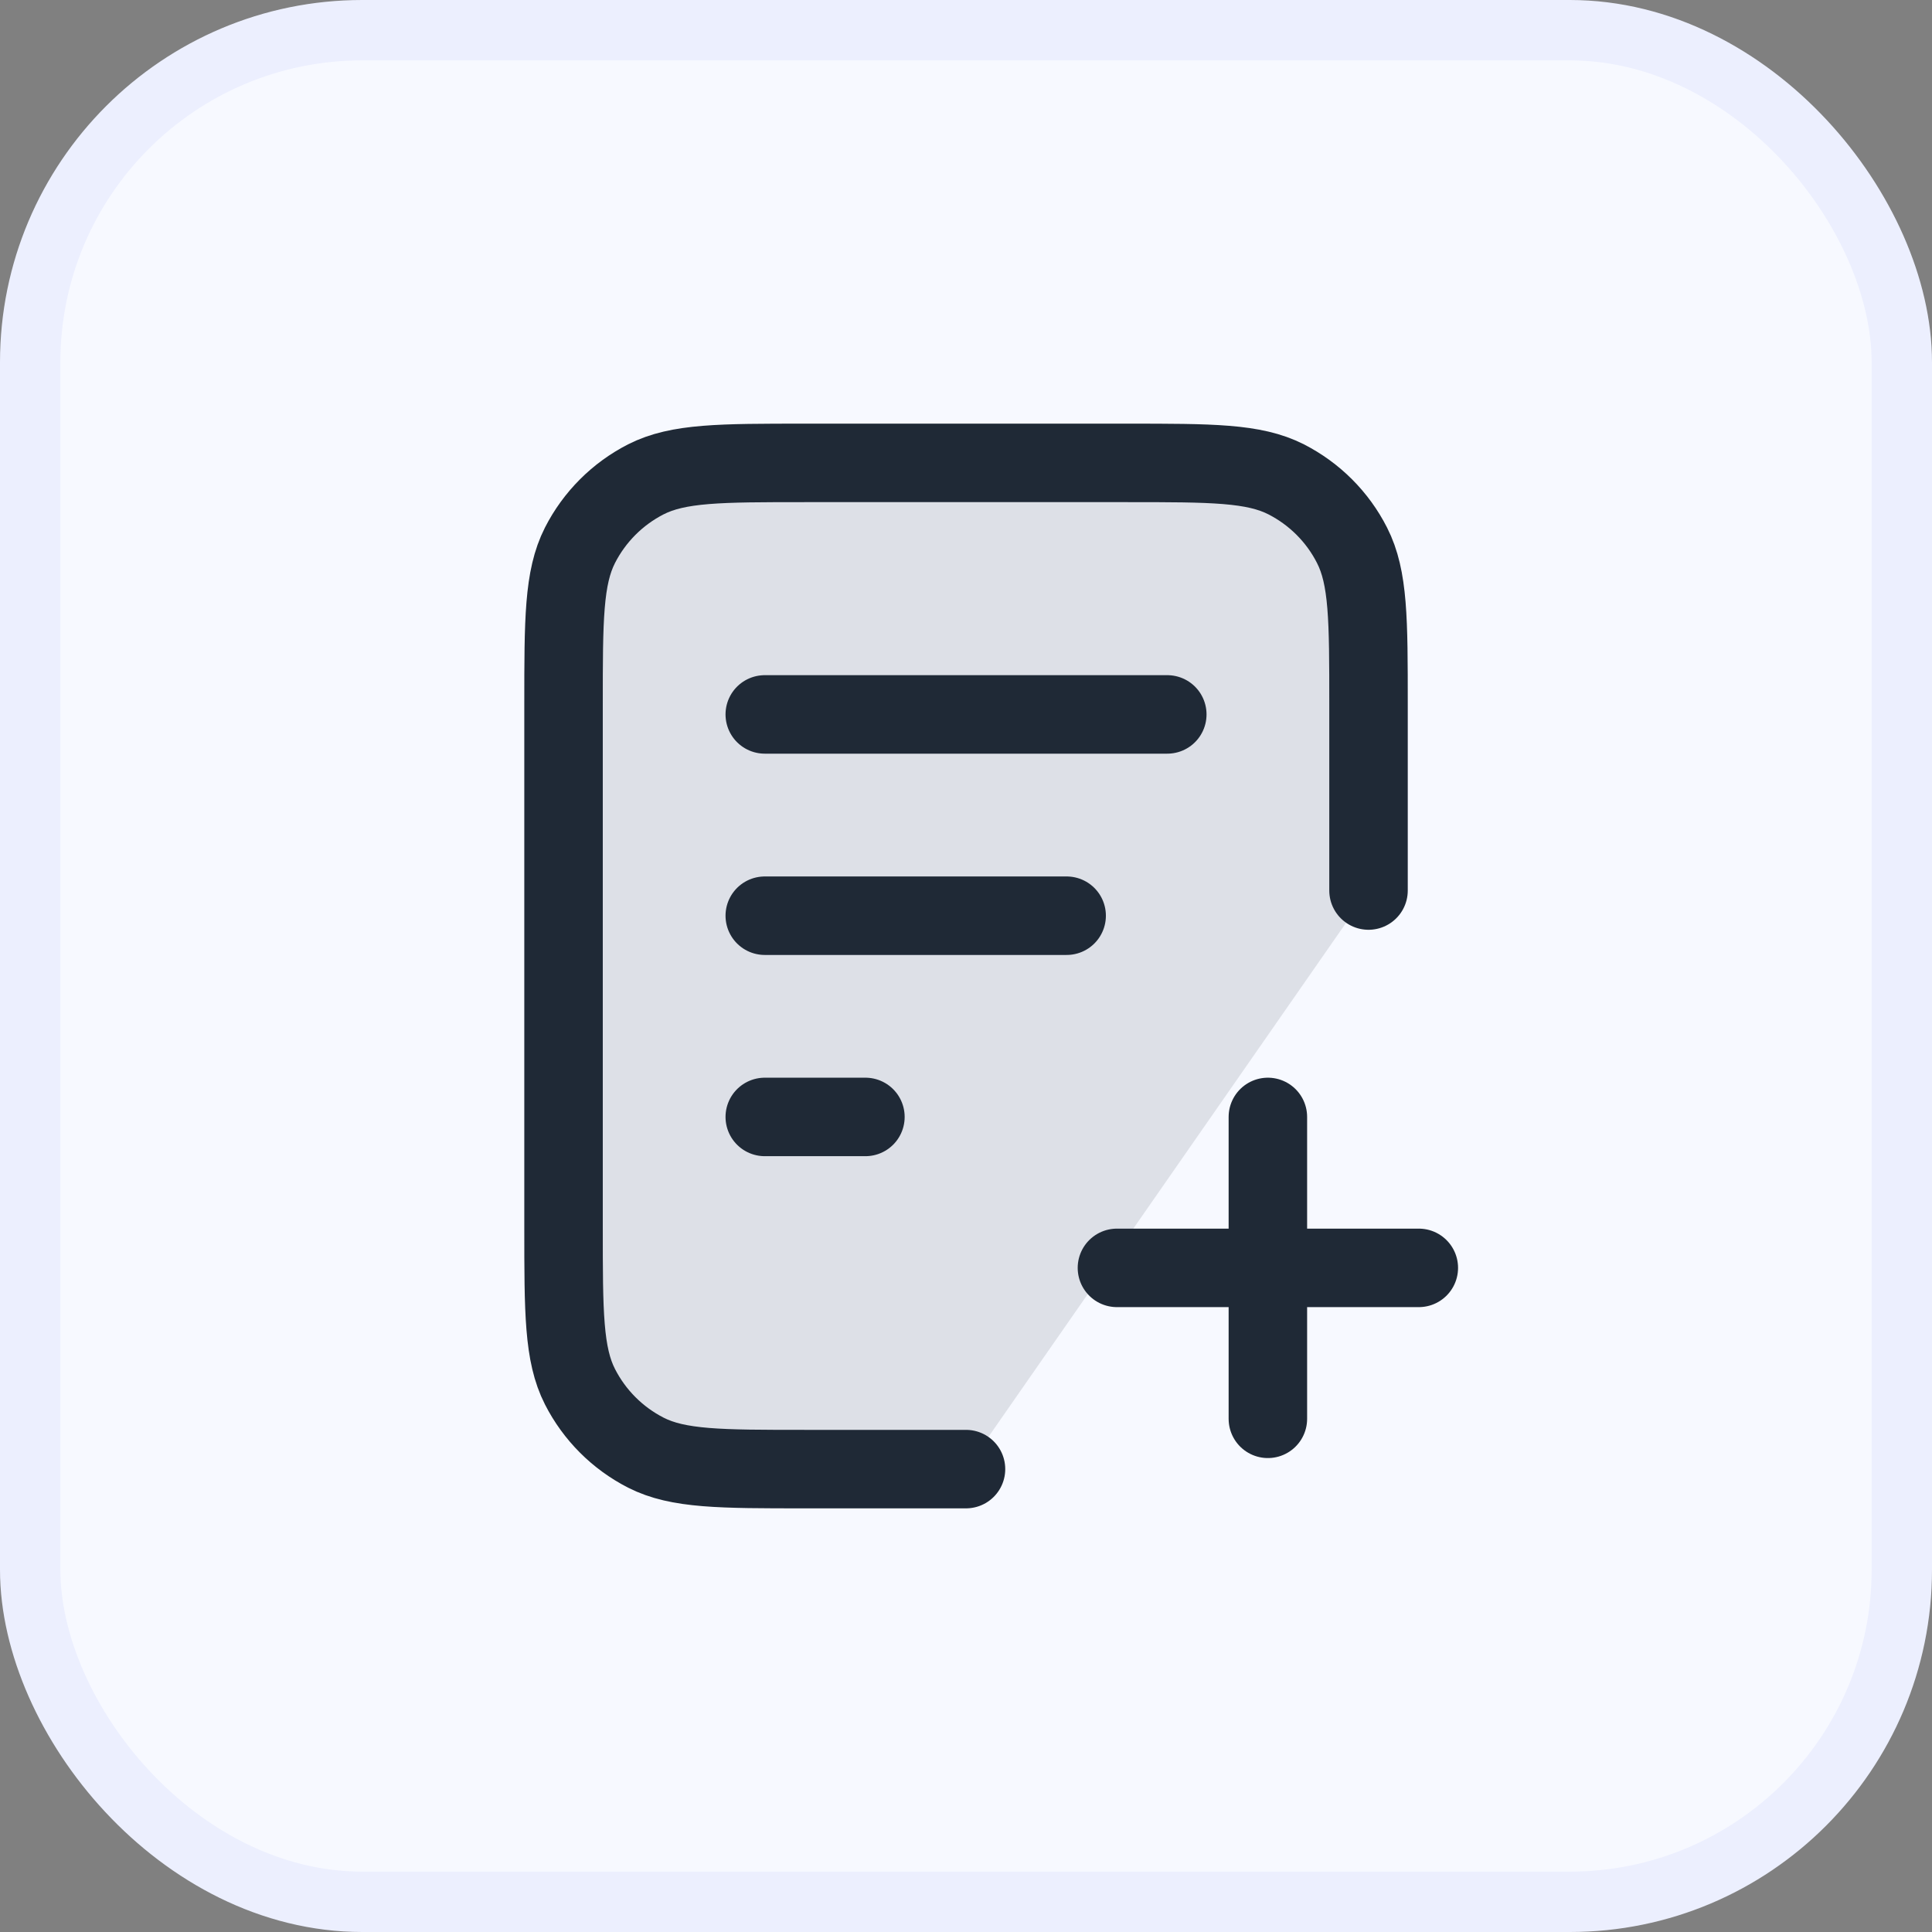
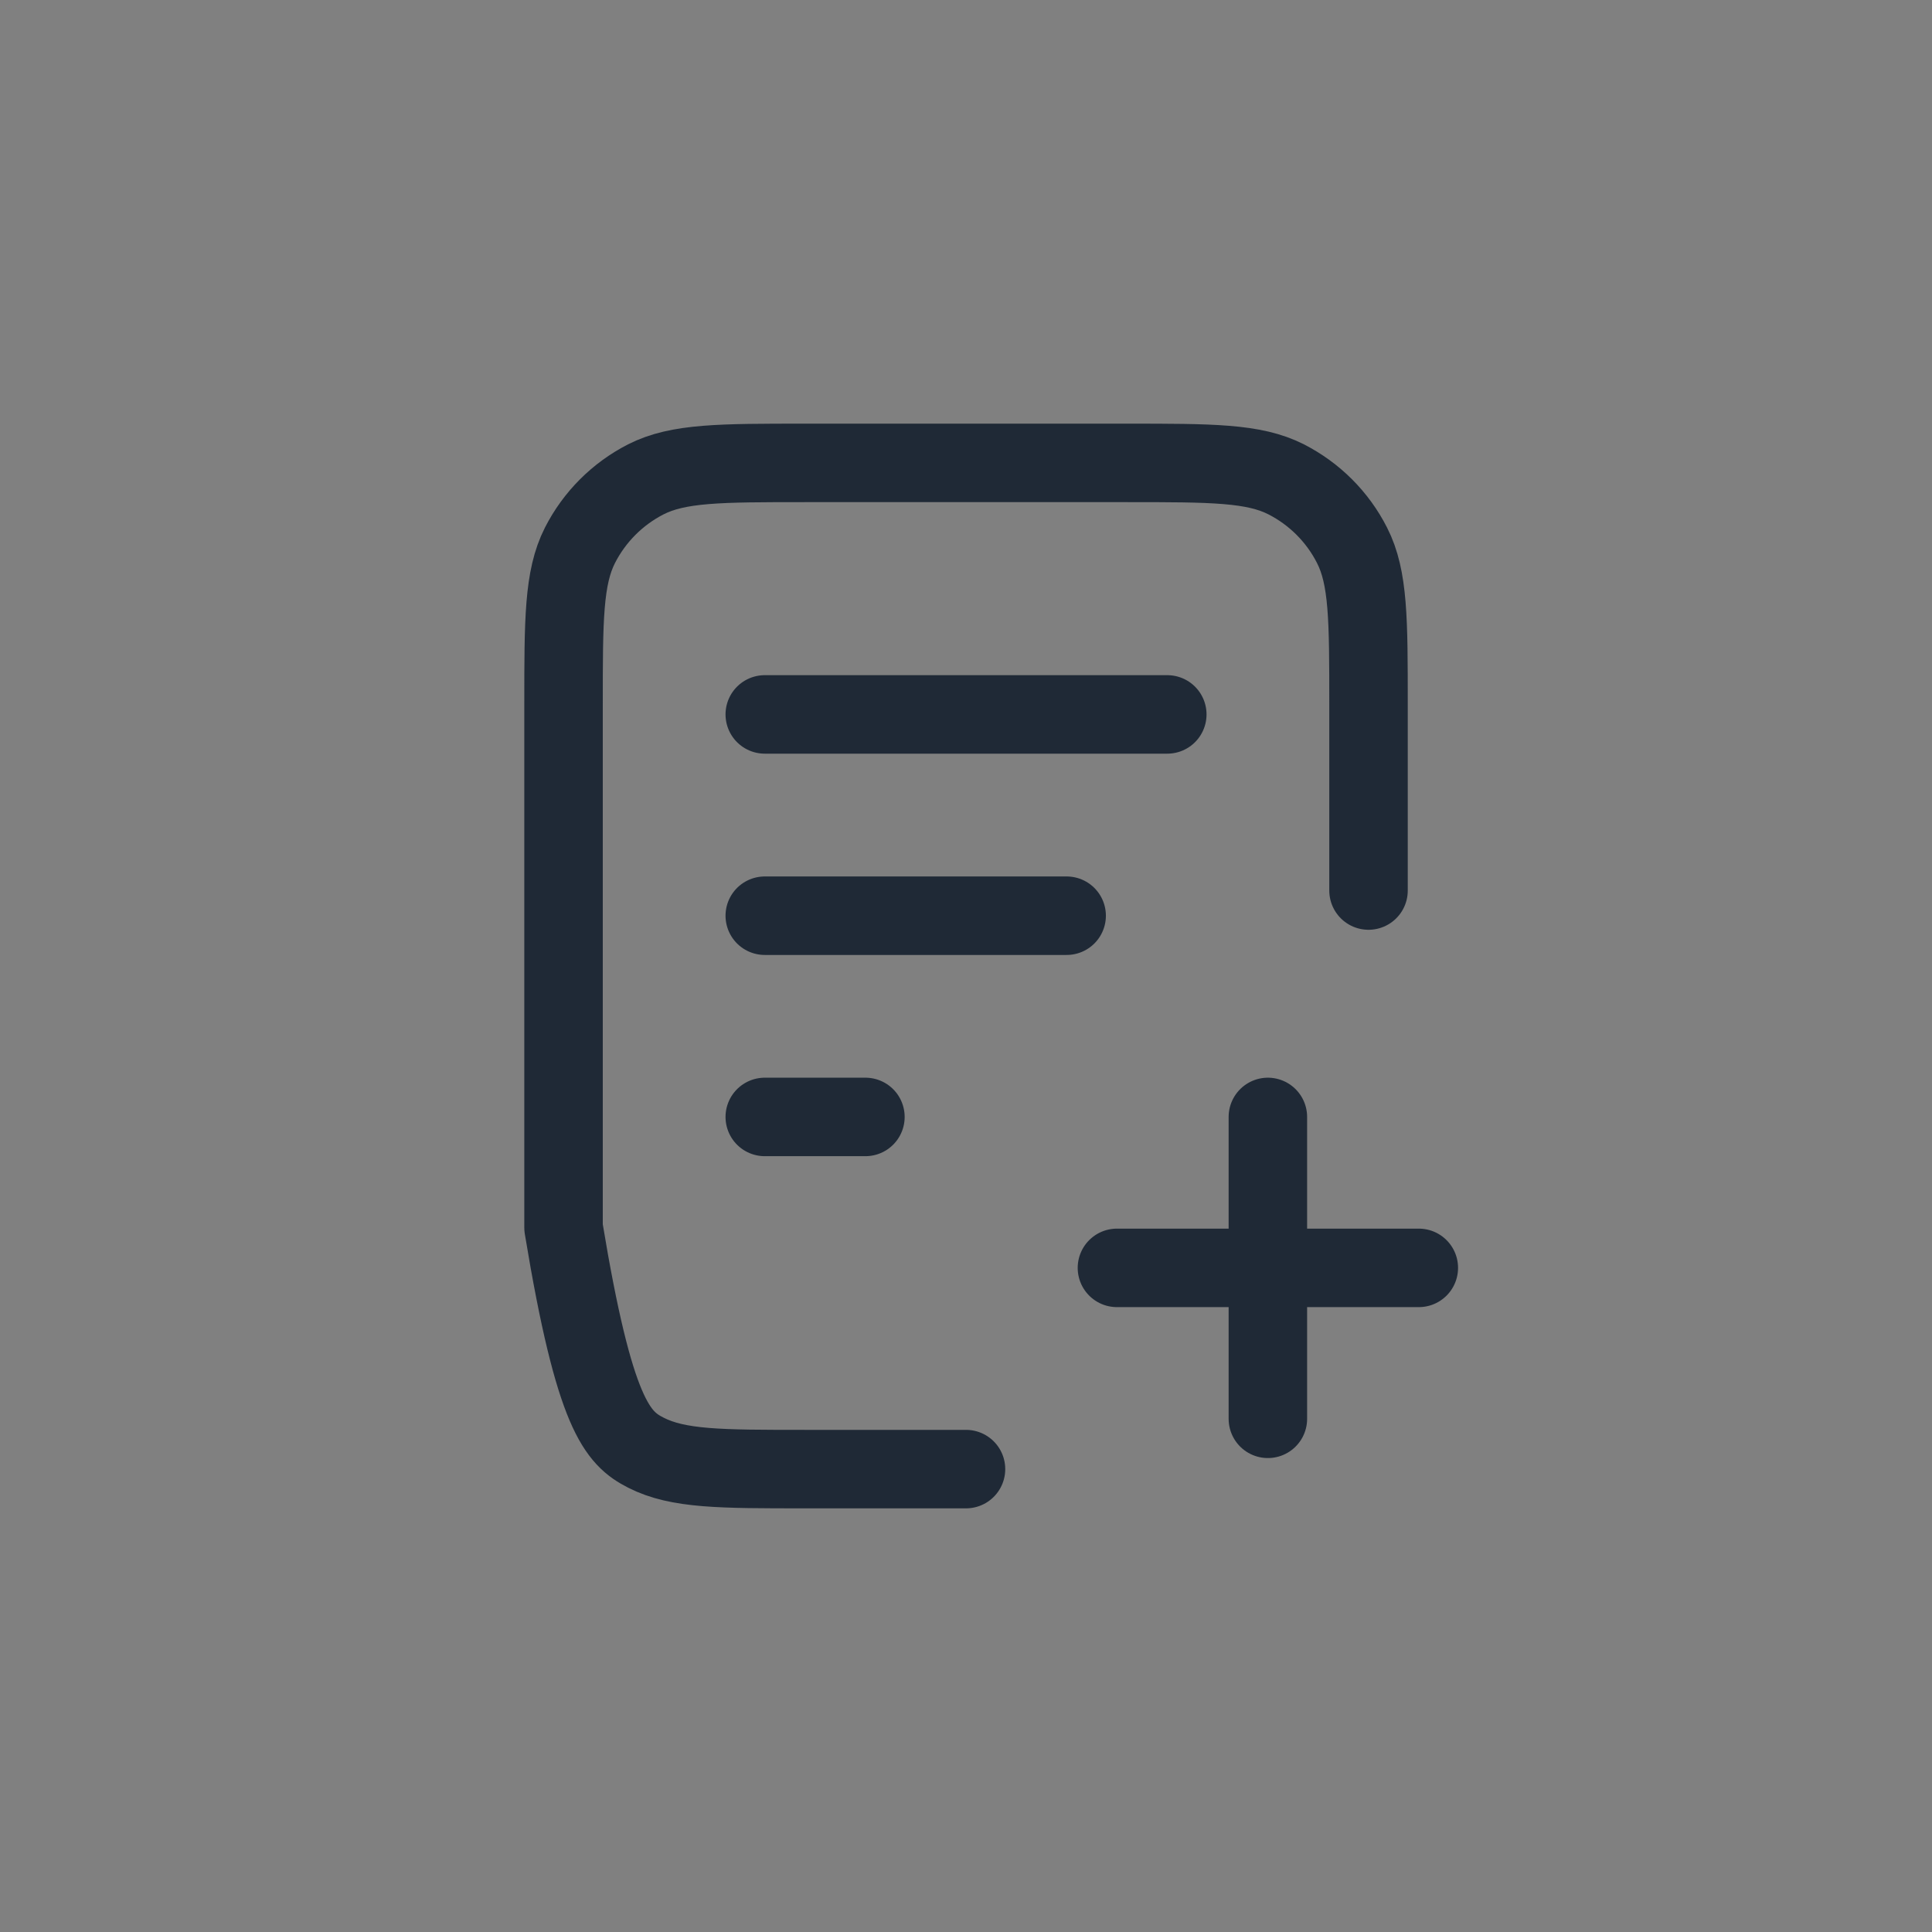
<svg xmlns="http://www.w3.org/2000/svg" width="32" height="32" viewBox="0 0 32 32" fill="none">
  <rect x="0" y="0" width="32" height="32" fill="#808080" stroke="none" />
-   <rect x="0.5" y="0.5" width="31" height="31" rx="5.5" fill="#F7F9FF" />
-   <rect x="0.5" y="0.5" width="31" height="31" rx="5.5" stroke="#ECEFFE" />
-   <path opacity="0.12" d="M18.667 7.667H13.334C11.933 7.667 11.233 7.667 10.698 7.939C10.228 8.179 9.846 8.561 9.606 9.032C9.334 9.567 9.334 10.267 9.334 11.667V20.333C9.334 21.733 9.334 22.434 9.606 22.968C9.846 23.439 10.228 23.821 10.698 24.061C11.233 24.333 11.933 24.333 13.333 24.333H16L22.667 14.75V11.667C22.667 10.267 22.667 9.567 22.394 9.032C22.155 8.561 21.772 8.179 21.302 7.939C20.767 7.667 20.067 7.667 18.667 7.667Z" fill="#1F2936" />
-   <path d="M22.667 14.75V11.667C22.667 10.267 22.667 9.567 22.394 9.032C22.155 8.561 21.772 8.179 21.302 7.939C20.767 7.667 20.067 7.667 18.667 7.667H13.334C11.933 7.667 11.233 7.667 10.698 7.939C10.228 8.179 9.846 8.561 9.606 9.032C9.334 9.567 9.334 10.267 9.334 11.667V20.333C9.334 21.733 9.334 22.434 9.606 22.968C9.846 23.439 10.228 23.821 10.698 24.061C11.233 24.333 11.933 24.333 13.334 24.333H16M17.667 15.167H12.667M14.334 18.5H12.667M19.334 11.833H12.667M21 23.5V18.5M18.5 21H23.5" stroke="#1F2936" stroke-width="1.3" stroke-linecap="round" stroke-linejoin="round" />
+   <path d="M22.667 14.75V11.667C22.667 10.267 22.667 9.567 22.394 9.032C22.155 8.561 21.772 8.179 21.302 7.939C20.767 7.667 20.067 7.667 18.667 7.667H13.334C11.933 7.667 11.233 7.667 10.698 7.939C10.228 8.179 9.846 8.561 9.606 9.032C9.334 9.567 9.334 10.267 9.334 11.667V20.333C9.846 23.439 10.228 23.821 10.698 24.061C11.233 24.333 11.933 24.333 13.334 24.333H16M17.667 15.167H12.667M14.334 18.5H12.667M19.334 11.833H12.667M21 23.5V18.5M18.5 21H23.5" stroke="#1F2936" stroke-width="1.3" stroke-linecap="round" stroke-linejoin="round" />
</svg>